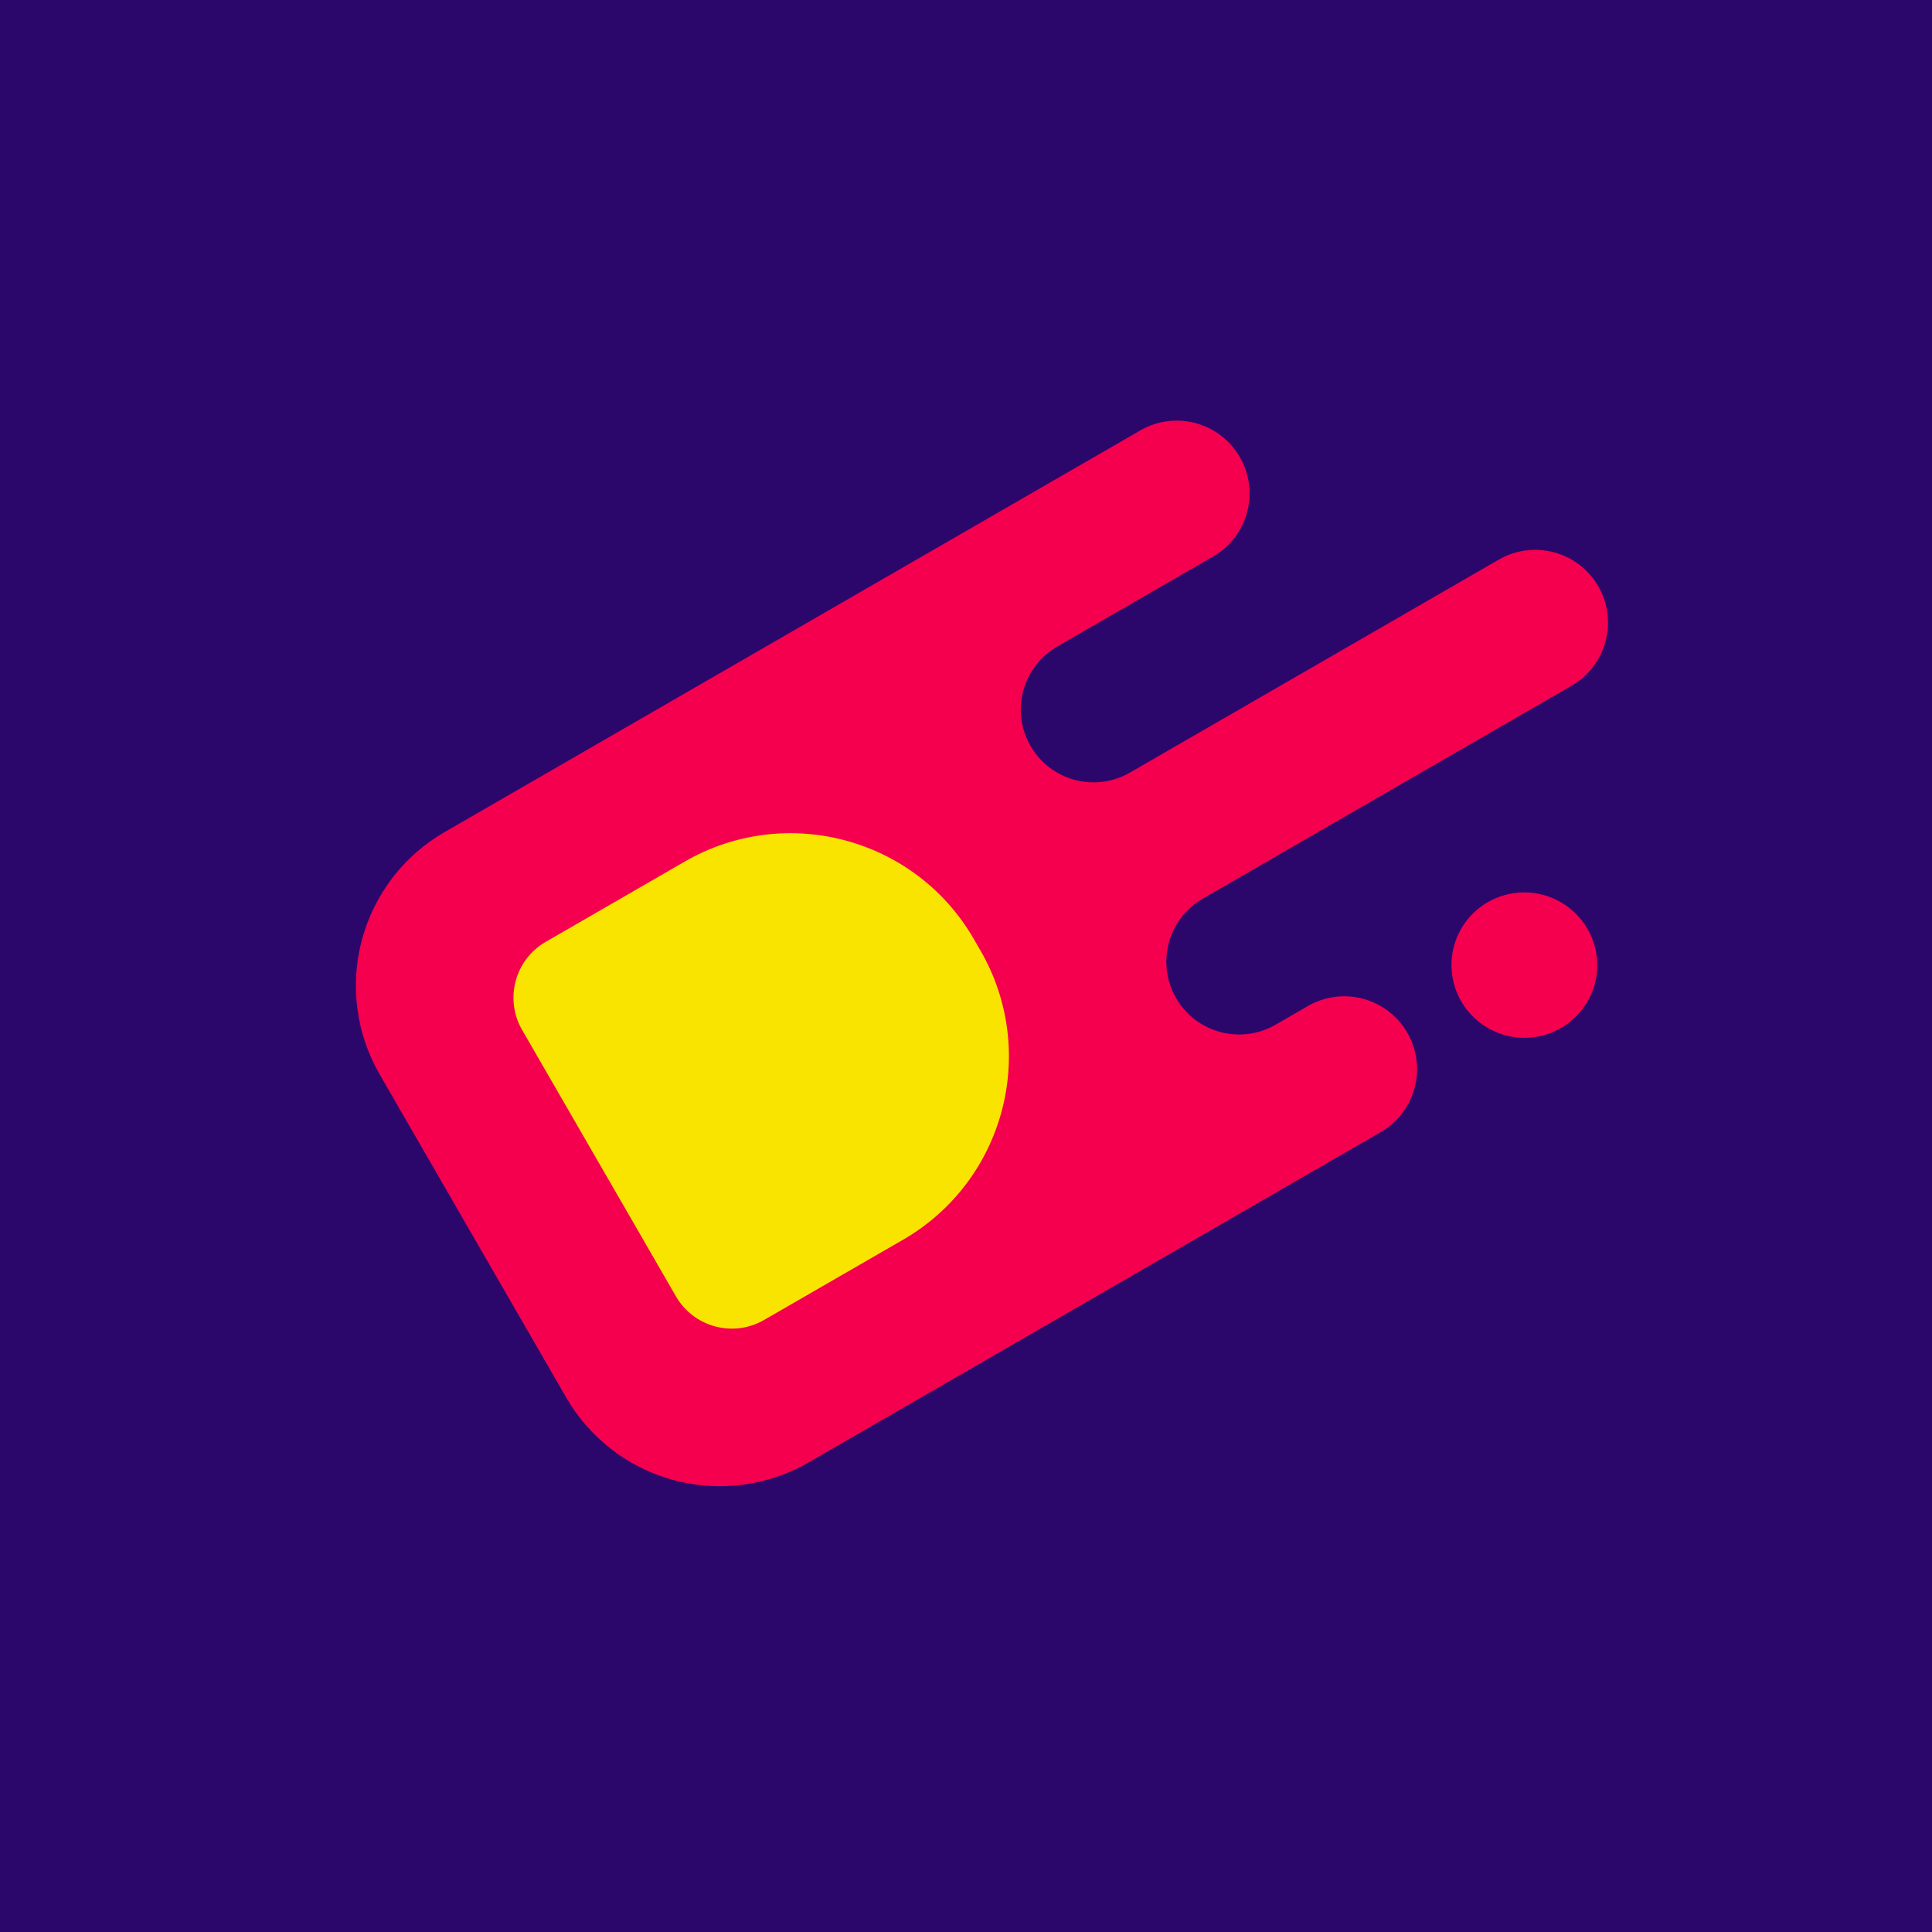
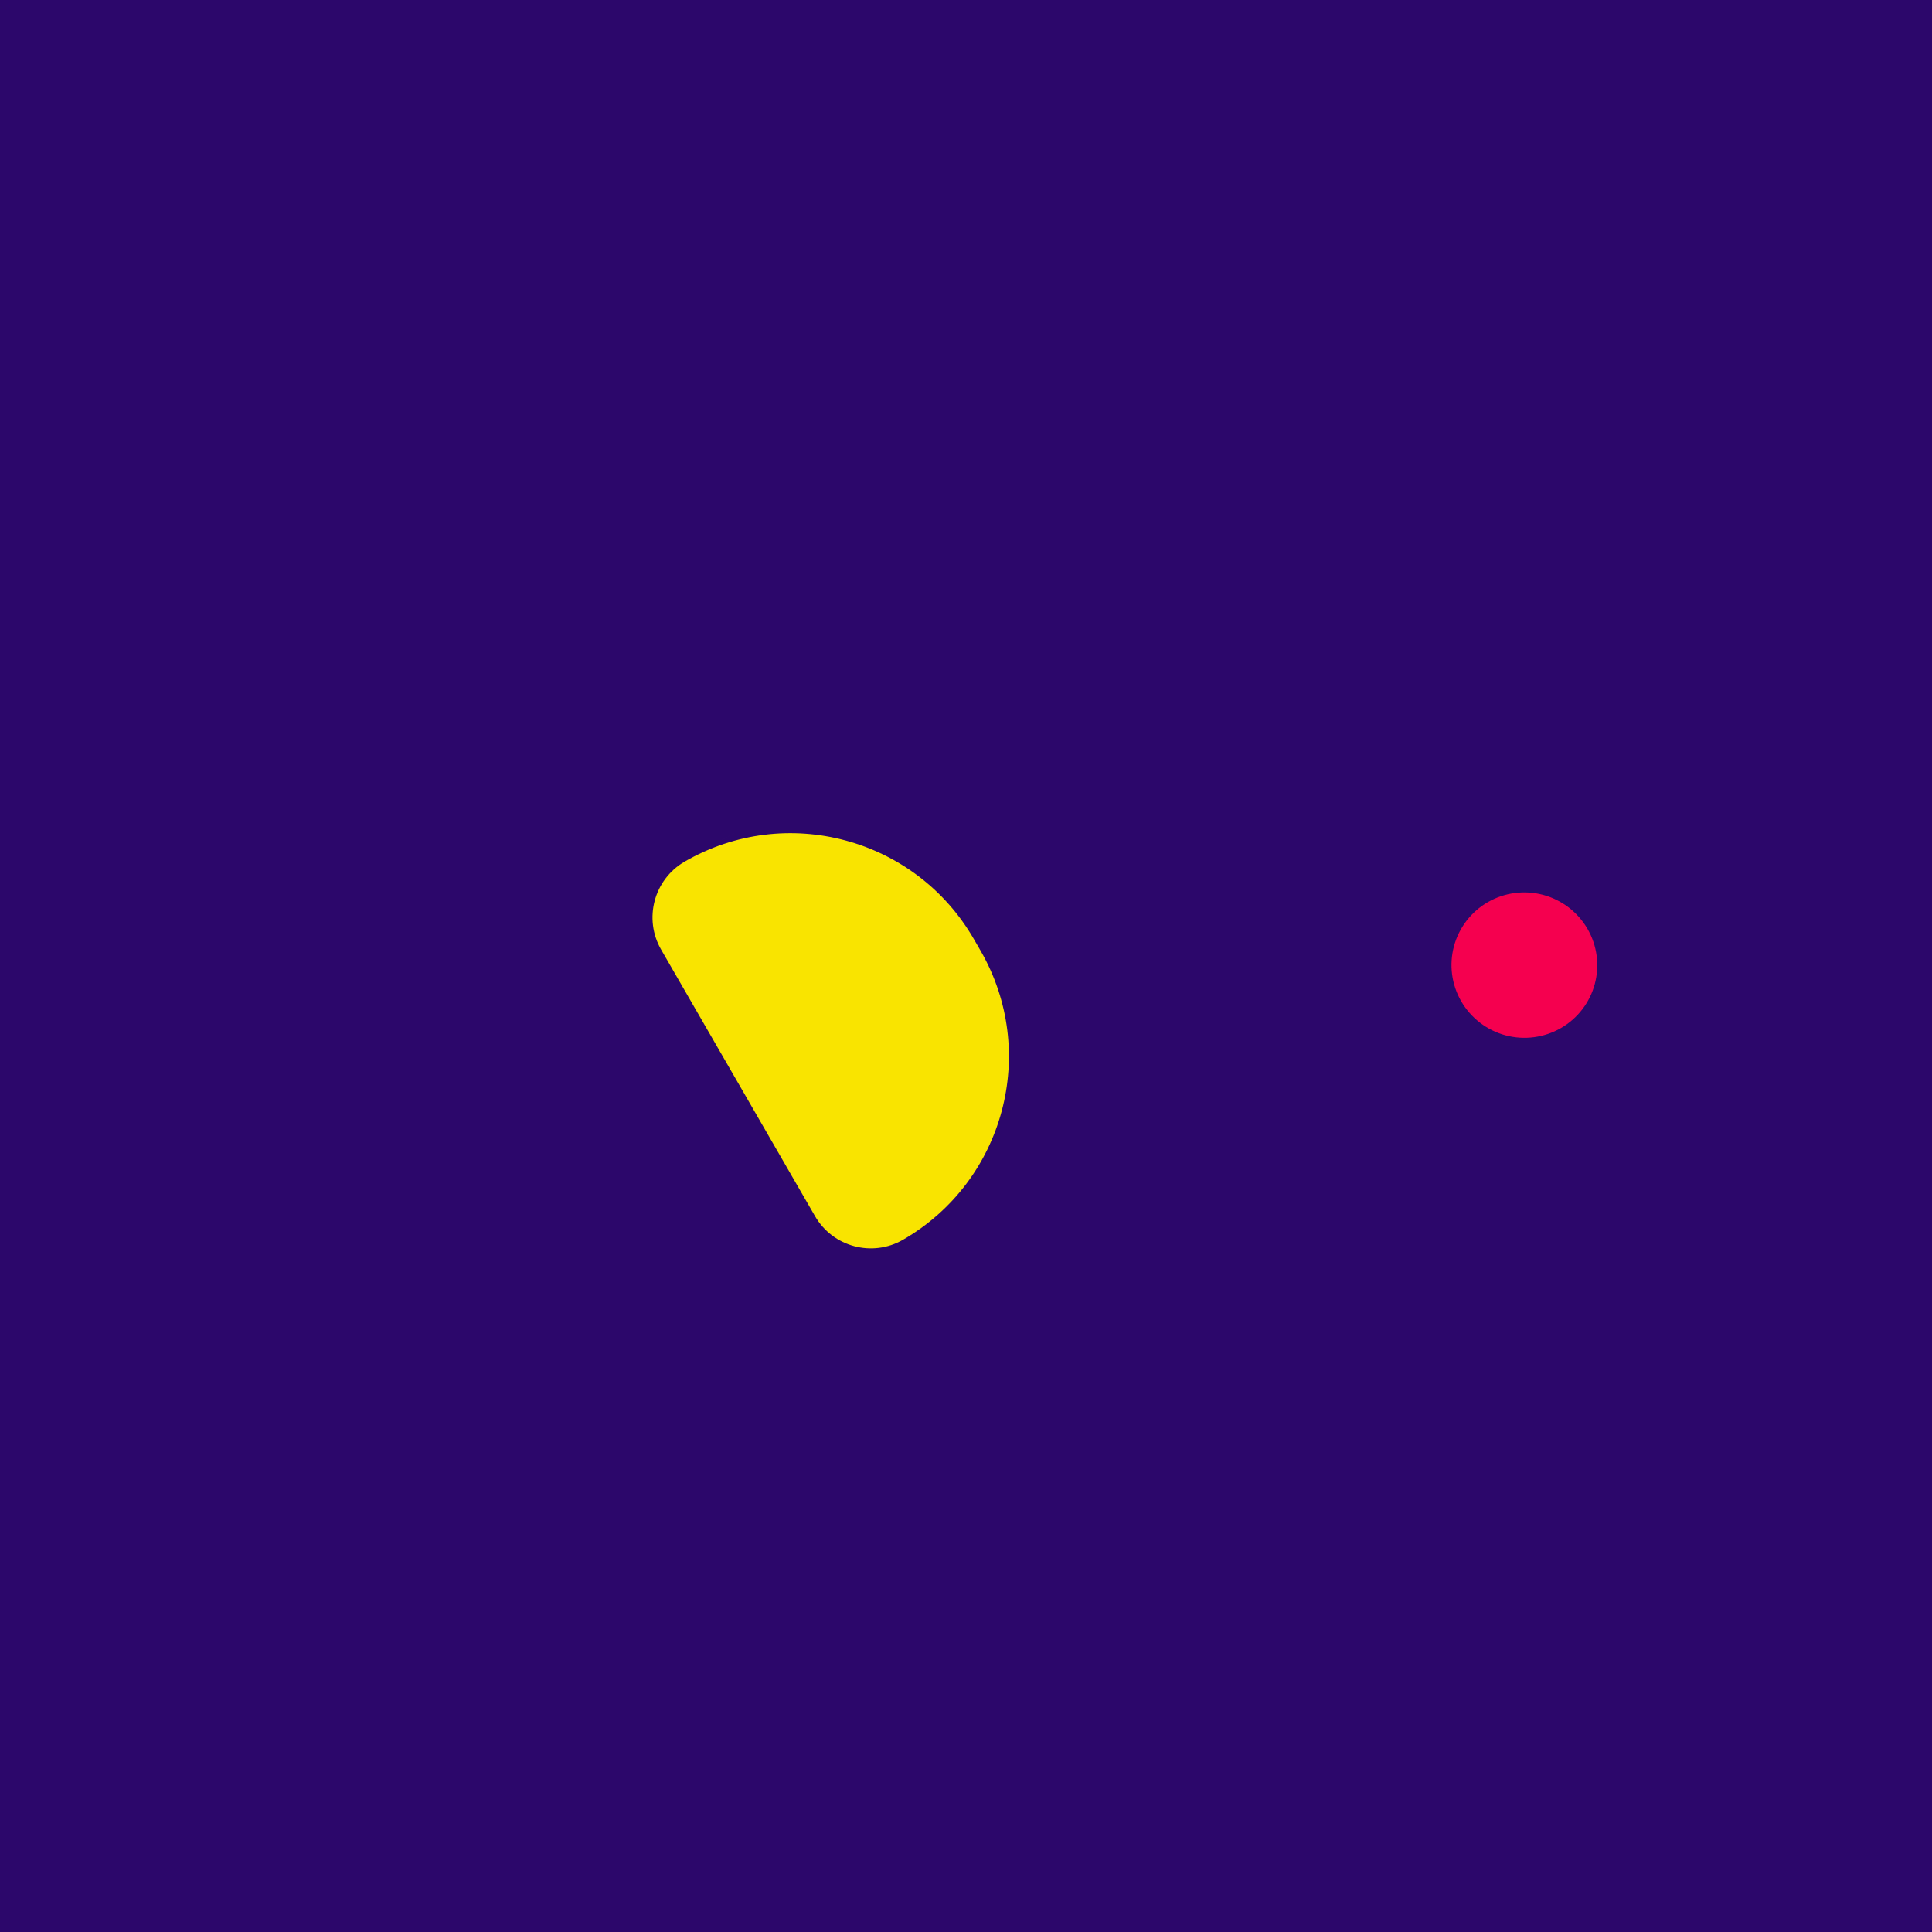
<svg xmlns="http://www.w3.org/2000/svg" width="100%" height="100%" viewBox="0 0 96 96" xml:space="preserve" style="fill-rule:evenodd;clip-rule:evenodd;stroke-linejoin:round;stroke-miterlimit:2;">
  <rect id="Artboard68" x="0" y="0" width="96" height="96" style="fill:#2c076b;" />
  <g>
-     <path d="M40.174,72.669c-2.024,1.168 -4.43,1.485 -6.688,0.88c-2.257,-0.605 -4.182,-2.082 -5.351,-4.106c-2.816,-4.878 -6.454,-11.18 -9.27,-16.057c-1.169,-2.024 -1.486,-4.43 -0.881,-6.688c0.605,-2.258 2.082,-4.183 4.106,-5.351c12.161,-7.021 34.575,-19.962 34.575,-19.962c0.83,-0.48 1.818,-0.609 2.744,-0.361c0.927,0.248 1.717,0.854 2.196,1.685c0.999,1.73 0.406,3.942 -1.323,4.941l-7.753,4.476c-0.831,0.479 -1.437,1.269 -1.685,2.196c-0.249,0.926 -0.119,1.913 0.361,2.744c0.999,1.73 3.211,2.323 4.941,1.324l18.329,-10.583c1.73,-0.999 3.942,-0.406 4.941,1.324c0.999,1.73 0.406,3.942 -1.324,4.941l-18.33,10.582c-1.73,0.999 -2.322,3.211 -1.323,4.941c0.998,1.73 3.21,2.322 4.94,1.324l1.609,-0.929c1.729,-0.999 3.941,-0.406 4.94,1.324c0.999,1.73 0.406,3.942 -1.324,4.94c0,0 -17.846,10.304 -28.43,16.415Z" style="fill:#f5004f;" />
-     <path d="M34.025,42.811c5.029,-2.903 11.46,-1.18 14.364,3.849c0.111,0.192 0.222,0.384 0.333,0.576c2.904,5.03 1.18,11.461 -3.849,14.365c-2.517,1.453 -5.06,2.922 -6.909,3.989c-1.532,0.884 -3.491,0.359 -4.376,-1.173c-2.053,-3.556 -5.592,-9.685 -7.645,-13.241c-0.884,-1.532 -0.359,-3.491 1.173,-4.376c1.848,-1.067 4.392,-2.536 6.909,-3.989Z" style="fill:#f9e400;" />
+     <path d="M34.025,42.811c5.029,-2.903 11.46,-1.18 14.364,3.849c0.111,0.192 0.222,0.384 0.333,0.576c2.904,5.03 1.18,11.461 -3.849,14.365c-1.532,0.884 -3.491,0.359 -4.376,-1.173c-2.053,-3.556 -5.592,-9.685 -7.645,-13.241c-0.884,-1.532 -0.359,-3.491 1.173,-4.376c1.848,-1.067 4.392,-2.536 6.909,-3.989Z" style="fill:#f9e400;" />
    <path d="M73.925,44.83c0.834,-0.481 1.825,-0.612 2.755,-0.363c0.93,0.25 1.723,0.858 2.204,1.692c0,-0 0,-0 0,-0c0.478,0.827 0.607,1.811 0.36,2.734c-0.247,0.923 -0.851,1.71 -1.679,2.188c0,-0 0,-0 0,-0c-0.834,0.481 -1.825,0.612 -2.755,0.363c-0.929,-0.25 -1.722,-0.858 -2.204,-1.692c0,0 0,0 0,0c-0.478,-0.827 -0.607,-1.811 -0.36,-2.734c0.248,-0.923 0.851,-1.71 1.679,-2.188c0,0 0,0 0,-0Z" style="fill:#f5004f;" />
  </g>
</svg>